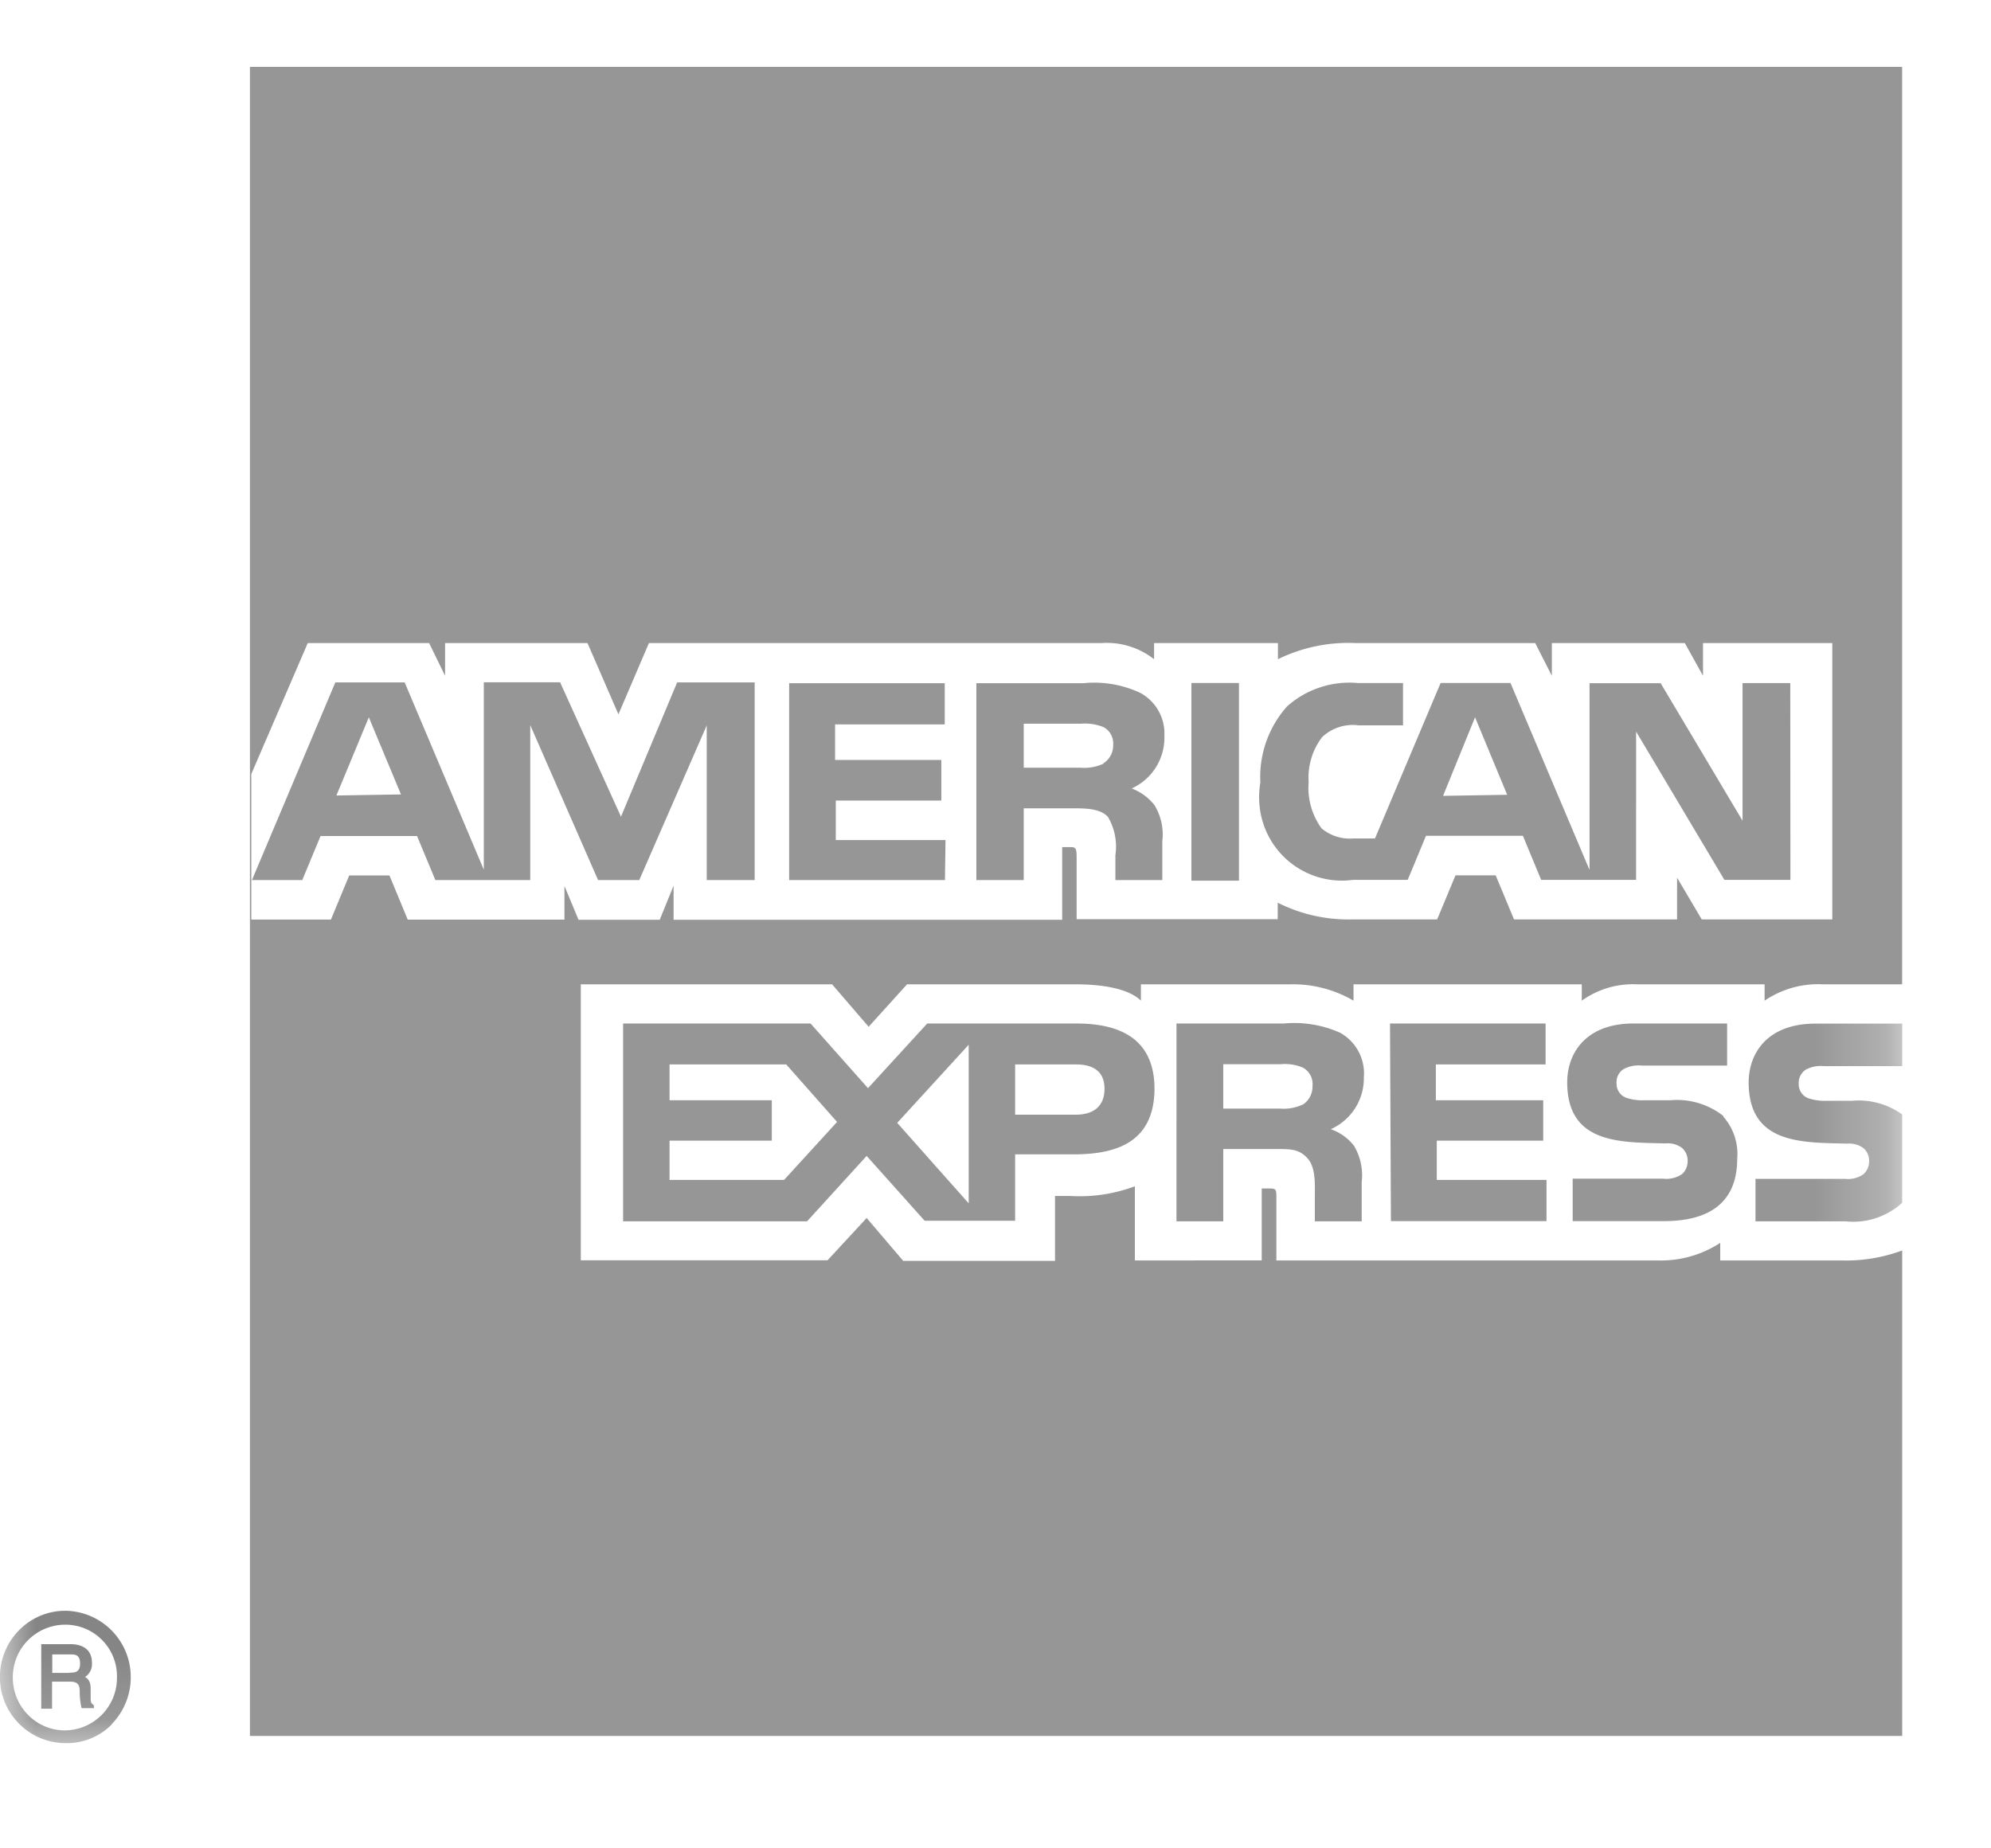
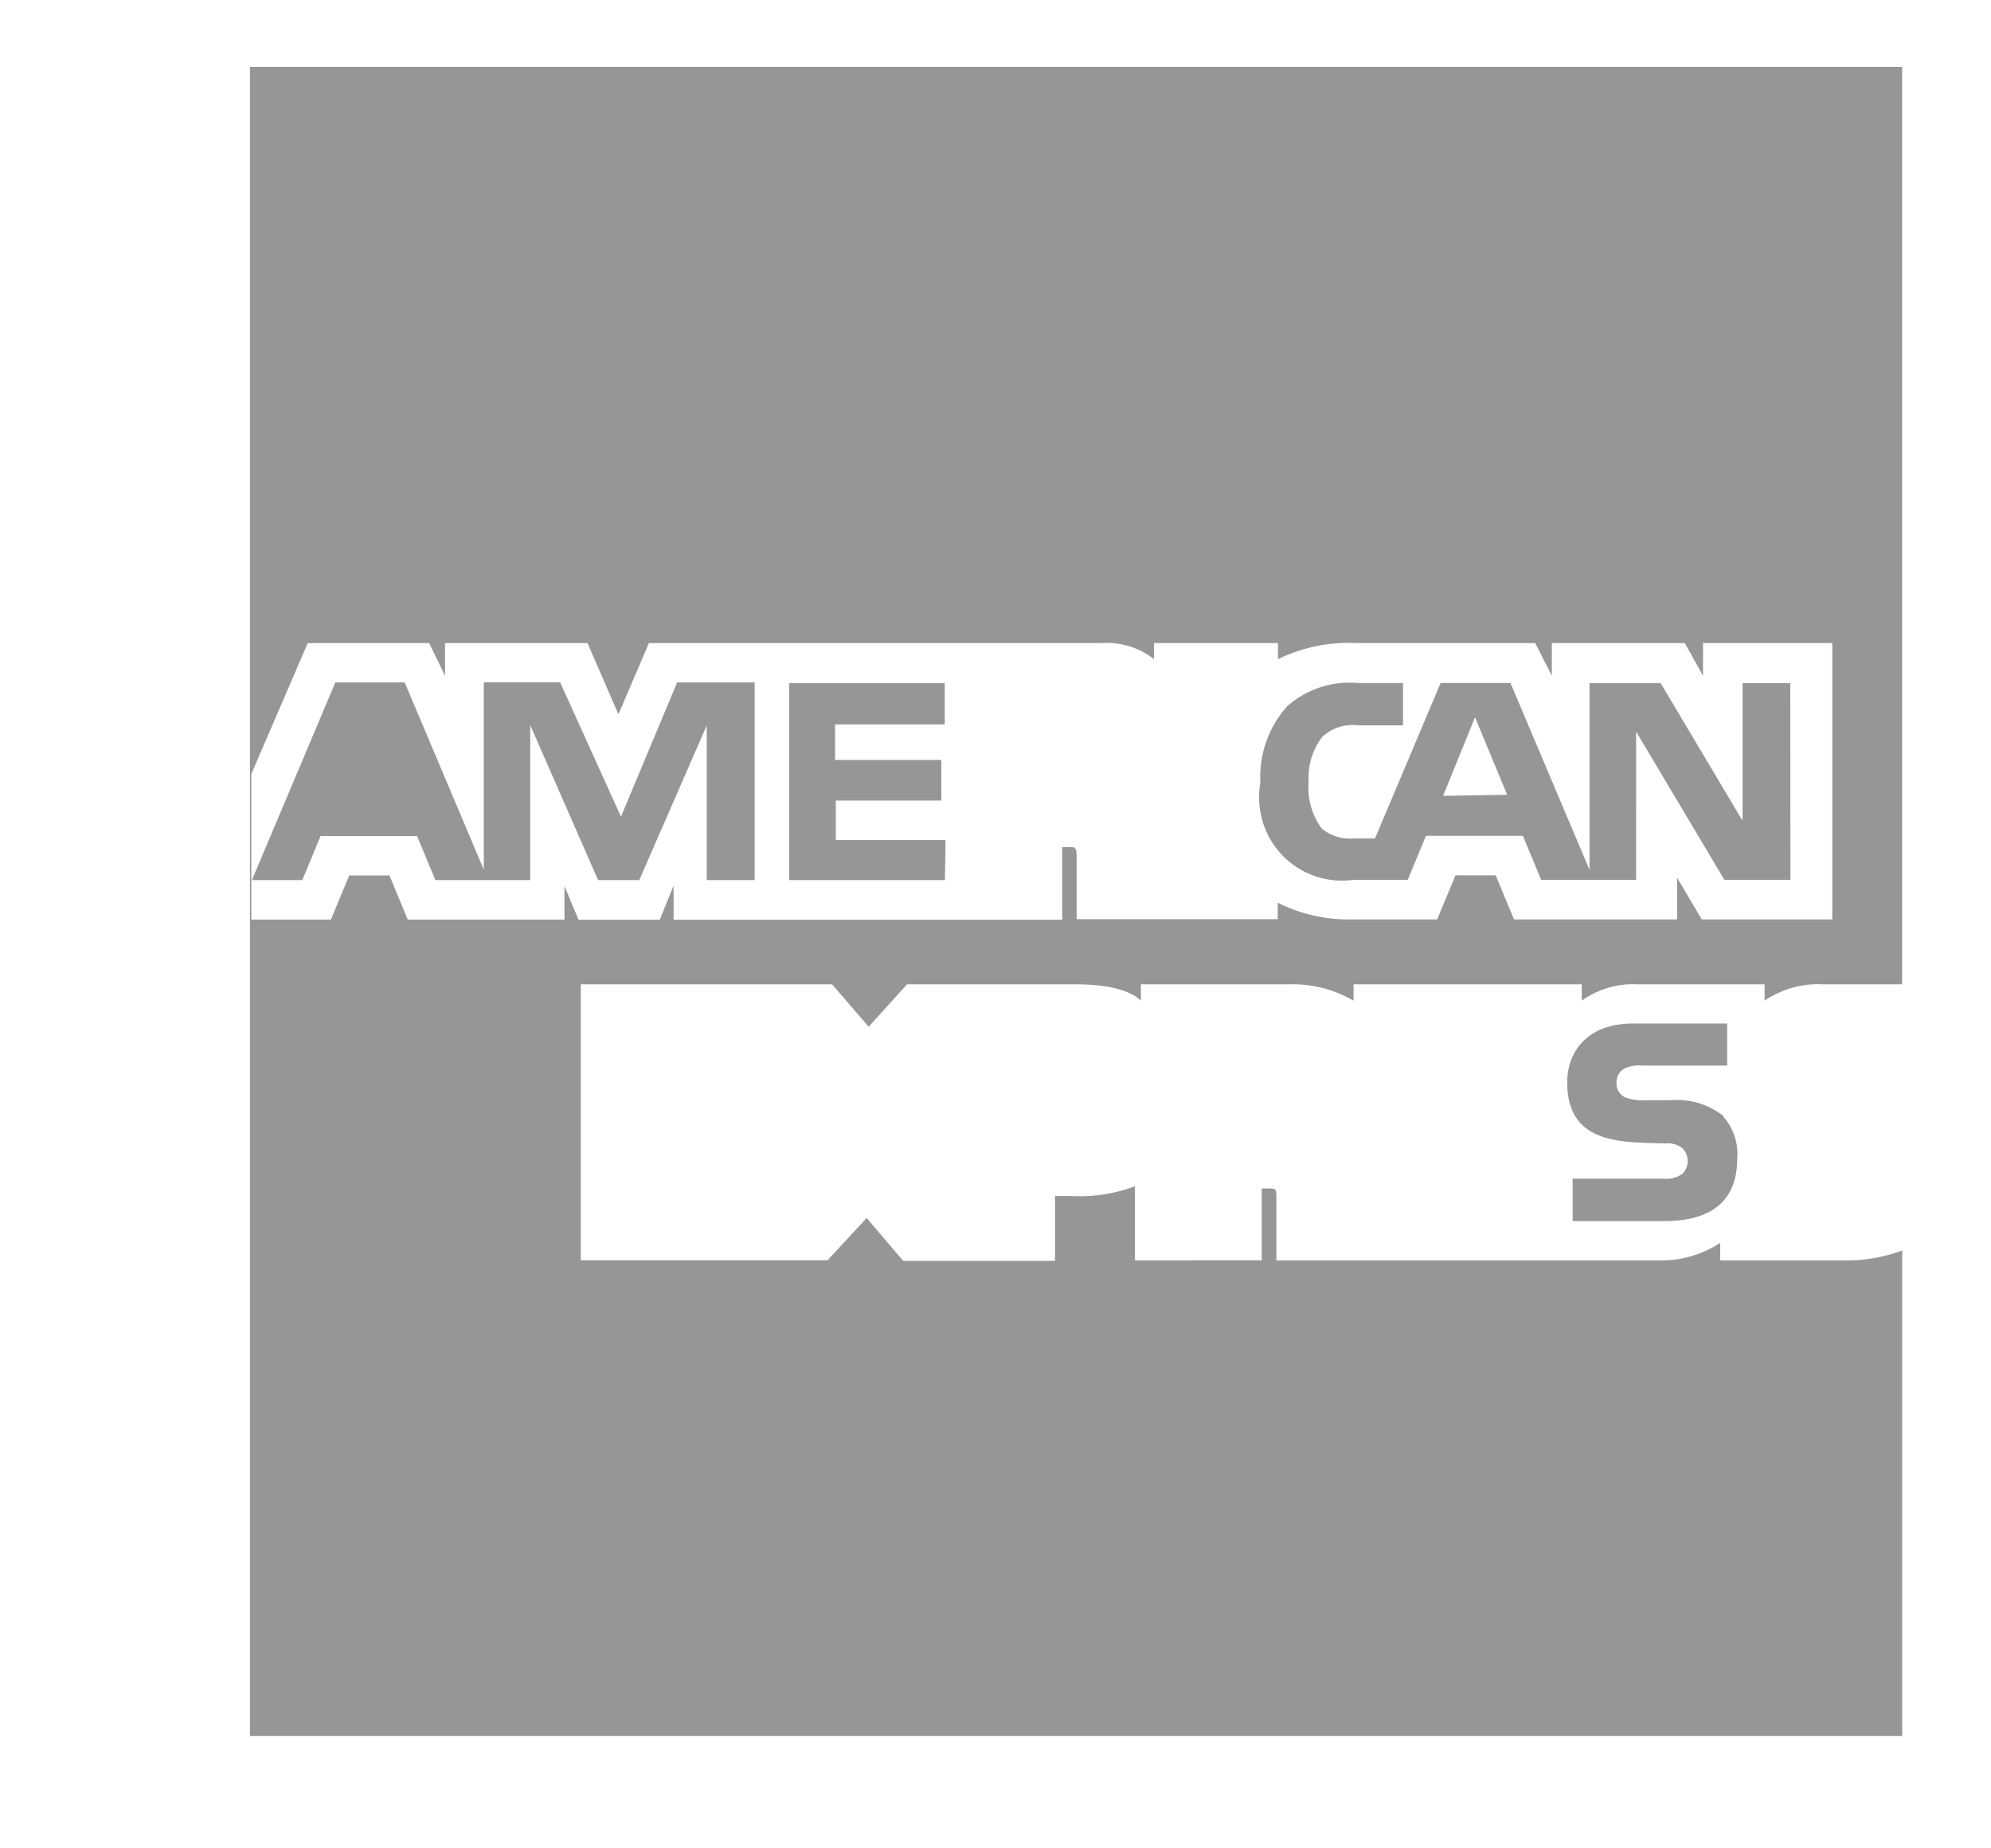
<svg xmlns="http://www.w3.org/2000/svg" xmlns:xlink="http://www.w3.org/1999/xlink" width="28" height="26">
  <defs>
-     <path id="a" d="M0 23.841h26.75V.261H0z" />
-   </defs>
+     </defs>
  <g transform="translate(0 .68)" fill="none" fill-rule="evenodd">
    <path d="M23.39 15.9h-1.273v.597h1.286c.658 0 1.028-.279 1.028-.879a.79.79 0 00-.195-.59v-.01a1.055 1.055 0 00-.748-.221h-.353a.74.74 0 01-.257-.032.21.21 0 01-.144-.206.218.218 0 01.098-.2.45.45 0 01.257-.05h1.2v-.592h-1.316c-.676 0-.933.422-.933.827 0 .879.766.842 1.38.86a.337.337 0 01.234.063.237.237 0 01.08.185.247.247 0 01-.074.18.39.39 0 01-.27.068zM13.297 11.137h-1.543v-.556h1.484v-.571h-1.494V9.51h1.542V8.93h-2.188v2.77h2.191z" fill="#969696" />
    <path d="M7.938 11.783v.473H5.734l-.257-.621h-.566l-.257.62h-1.12v-2.047l.794-1.842h1.707l.224.46v-.46h2.003l.435 1.002.429-1.002h6.364c.266-.019.53.062.74.227v-.227h1.742v.227c.34-.167.717-.245 1.095-.227h2.523l.234.46v-.46h1.87l.256.46v-.46h1.818v3.887h-1.836l-.347-.587v.587h-2.293l-.258-.62h-.565l-.258.62h-1.193a2.212 2.212 0 01-1.049-.235v.232h-2.828v-.879c0-.135-.024-.135-.098-.135h-.105v1.022H9.473v-.48l-.195.48H8.136l-.198-.475zm17.954 5.267h-1.7v-.247a1.527 1.527 0 01-.89.247H17.95v-.897c0-.115-.013-.115-.121-.115h-.085v1.012H15.96v-1.043a2.214 2.214 0 01-.913.136h-.21v.913h-2.135l-.514-.603-.55.595h-3.47v-3.882h3.534l.514.597.54-.597h2.366c.275 0 .72.031.923.23v-.23h2.106c.31-.006.615.073.884.23v-.23h3.21v.23c.225-.161.496-.242.771-.23h1.8v.23c.242-.164.53-.245.82-.23h1.114V.261H3.515v23.478h23.236V16.91c-.275.101-.566.15-.86.14z" fill="#969696" />
-     <path d="M4.731 10.51l.456-1.1.452 1.085-.908.015zM9.94 11.7h.673V8.919h-1.09l-.79 1.889-.856-1.89H6.804v2.636L5.691 8.919h-.975L3.543 11.7h.708l.257-.62h1.357l.258.62h1.334V9.52l.954 2.18h.579l.949-2.176V11.7zM20.744 9.41l.452 1.09-.902.015.45-1.105zm-3.026 1.283a1.163 1.163 0 001.308 1.004h.771l.257-.62h1.363l.257.62h1.335V9.611l1.242 2.086h.928l-.002-2.768h-.671v1.936L23.354 8.93h-1v2.627l-1.112-2.63h-.982l-.923 2.187h-.295a.622.622 0 01-.456-.141.968.968 0 01-.182-.652.94.94 0 01.188-.631.629.629 0 01.514-.167h.625v-.595h-.633a1.32 1.32 0 00-.995.326 1.49 1.49 0 00-.378 1.075c-.021.12-.023.244-.007.365z" fill="#969696" />
+     <path d="M4.731 10.51zM9.94 11.7h.673V8.919h-1.09l-.79 1.889-.856-1.89H6.804v2.636L5.691 8.919h-.975L3.543 11.7h.708l.257-.62h1.357l.258.62h1.334V9.52l.954 2.18h.579l.949-2.176V11.7zM20.744 9.41l.452 1.09-.902.015.45-1.105zm-3.026 1.283a1.163 1.163 0 001.308 1.004h.771l.257-.62h1.363l.257.62h1.335V9.611l1.242 2.086h.928l-.002-2.768h-.671v1.936L23.354 8.93h-1v2.627l-1.112-2.63h-.982l-.923 2.187h-.295a.622.622 0 01-.456-.141.968.968 0 01-.182-.652.94.94 0 01.188-.631.629.629 0 01.514-.167h.625v-.595h-.633a1.32 1.32 0 00-.995.326 1.49 1.49 0 00-.378 1.075c-.021.12-.023.244-.007.365z" fill="#969696" />
    <mask id="b" fill="#fff">
      <use xlink:href="#a" />
    </mask>
    <path fill="#969696" mask="url(#b)" d="M16.755 11.708h.669V8.927h-.669zM14.397 9.5h.808a.696.696 0 01.314.048c.09.048.143.145.136.248a.297.297 0 01-.136.26v.006a.639.639 0 01-.324.057h-.798v-.618zm0 1.19h.708c.236 0 .38.021.476.12a.825.825 0 01.105.54v.35h.66v-.548a.791.791 0 00-.11-.506.735.735 0 00-.321-.235.783.783 0 00.46-.74.649.649 0 00-.342-.606 1.523 1.523 0 00-.792-.135h-1.51v2.77h.666v-1.01zM25.95 15.903h-1.262v.597h1.266a1.02 1.02 0 00.796-.26v-1.244a1.043 1.043 0 00-.699-.192H25.7a.759.759 0 01-.257-.031.209.209 0 01-.147-.206.223.223 0 01.098-.2.441.441 0 01.257-.05h1.1v-.598H25.53c-.681 0-.938.423-.938.827 0 .88.768.843 1.383.861a.34.34 0 01.231.063.234.234 0 01.08.185.245.245 0 01-.077.18.377.377 0 01-.257.068M15.128 15h-.852v-.707h.857c.236 0 .4.094.4.342 0 .248-.156.365-.405.365zm-1.505 1.247l-1.005-1.132 1.005-1.099v2.231zm-2.597-.329h-1.61v-.553h1.438v-.568H9.416v-.504h1.641l.715.809-.746.816zm4.107-2.201H13.04l-.833.91-.808-.91H8.763V16.5h2.587l.838-.92.816.912h1.272v-.934h.818c.575 0 1.14-.148 1.142-.926-.002-.77-.59-.915-1.103-.915zM18.321 14.86v-.003a.63.63 0 01-.321.057h-.797v-.624h.807a.652.652 0 01.311.047c.095.05.149.154.137.261a.301.301 0 01-.137.261m.86-.394a.655.655 0 00-.335-.618 1.584 1.584 0 00-.79-.13h-1.511V16.5h.658v-1.017h.702c.237 0 .355-.006.478.125.124.13.108.375.108.545v.347h.659v-.553a.812.812 0 00-.108-.509.703.703 0 00-.322-.232l-.003-.003a.784.784 0 00.463-.738M21.736 14.293v-.576h-2.188l.013 2.78h2.188v-.579h-1.543v-.553h1.497v-.568h-1.51v-.504z" />
    <path d="M1.569 23.58a.888.888 0 01-.65.26.925.925 0 01-.92-.93c0-.515.412-.932.92-.932a.933.933 0 01.92.934.945.945 0 01-.27.663M.91 22.174a.738.738 0 00-.73.746c.001.41.33.742.735.741a.739.739 0 00.73-.744.726.726 0 00-.706-.743h-.02" fill="#858585" mask="url(#b)" />
-     <path d="M1.32 23.306c-.034-.023-.04-.031-.045-.078v-.154c0-.104-.038-.141-.08-.164a.215.215 0 00.098-.201c0-.206-.16-.261-.3-.261H.58v.908h.152v-.381H.99c.12 0 .131.068.131.135 0 .08.008.16.026.238h.175l-.003-.042zm-.34-.454H.735v-.26h.257c.057 0 .134 0 .134.127 0 .128-.072.13-.154.13l.008.003z" fill="#858585" mask="url(#b)" />
  </g>
</svg>